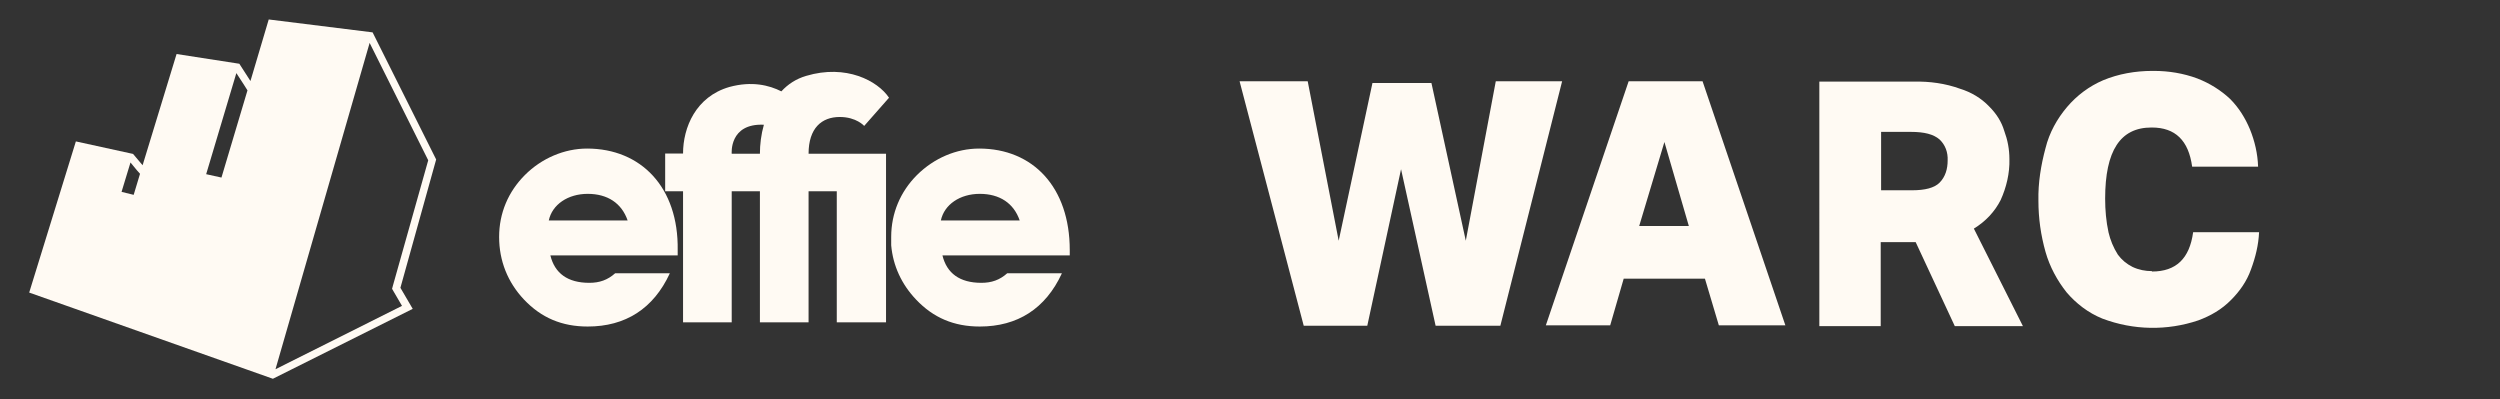
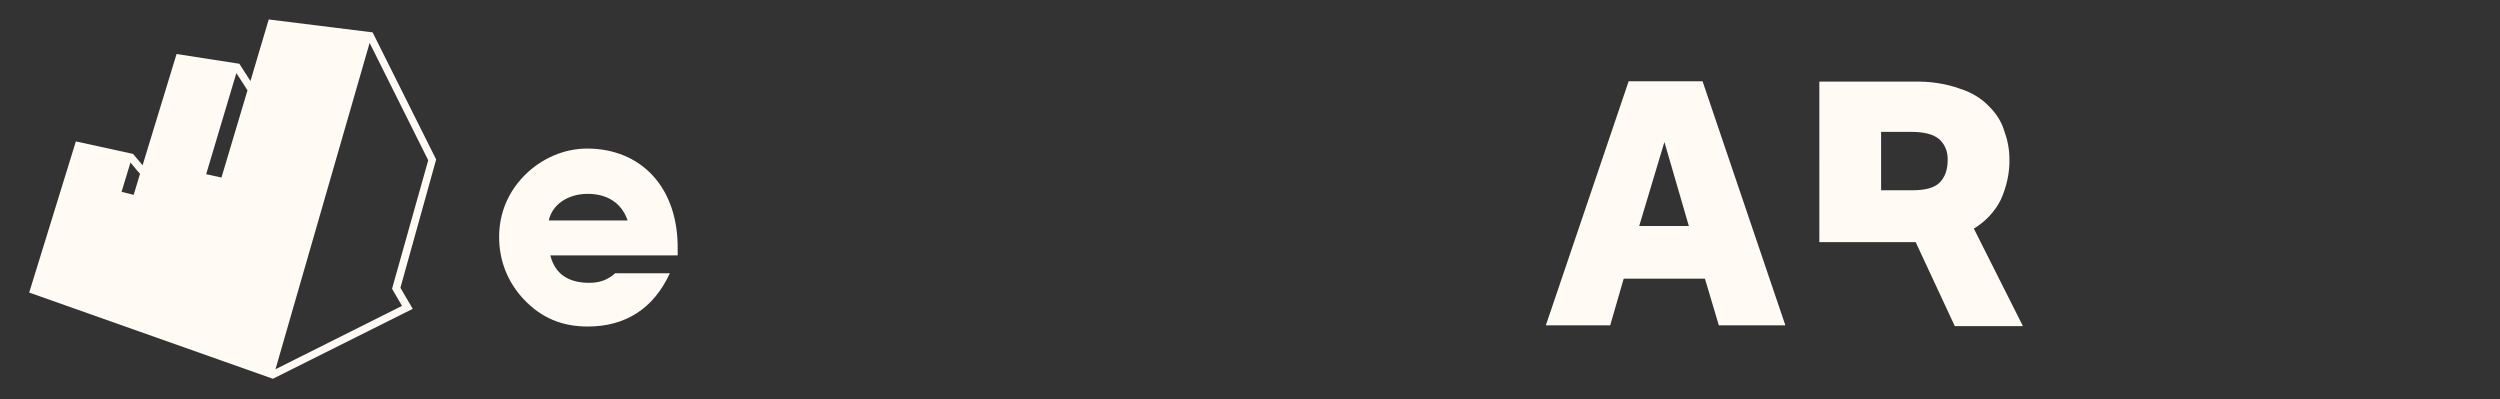
<svg xmlns="http://www.w3.org/2000/svg" id="Layer_1" version="1.1" viewBox="0 0 125.87 20.09">
  <rect x="0" y="0" width="125.87" height="20.09" fill="#333333" stroke="none" />
  <g>
-     <polygon id="W" points="75.31 4.09 73.8 12.12 72.07 4.18 69.1 4.18 67.4 12.12 65.84 4.09 62.41 4.09 65.64 16.4 68.84 16.4 70.54 8.52 72.28 16.4 75.54 16.4 78.65 4.09 75.31 4.09" fill="#fffaf3" />
    <path id="A" d="M83.8,7.15l1.23,4.23h-2.5s1.27-4.23,1.27-4.23ZM82,4.09l-4.17,12.29h3.24l.68-2.35h4.09l.7,2.35h3.35l-4.17-12.29h-3.72Z" fill="#fffaf3" />
-     <path id="R" d="M101.17,8.01c.02.7-.15,1.42-.44,2.06-.3.59-.76,1.08-1.35,1.44l2.47,4.91h-3.43l-1.97-4.23h-1.76v4.23h-3.09V4.11h4.76c.79-.02,1.59.09,2.33.36.55.17,1.06.47,1.46.89.36.36.62.76.76,1.23.17.46.26.92.26,1.43h0ZM94.68,9.58h1.59c.65,0,1.12-.12,1.38-.38.3-.3.41-.7.41-1.12.02-.41-.12-.79-.41-1.06-.3-.26-.76-.38-1.44-.38h-1.5v2.94h-.03Z" fill="#fffaf3" />
-     <path id="C" d="M108.34,13.65c-.32,0-.65-.06-.97-.21-.3-.15-.55-.36-.74-.62-.23-.36-.38-.74-.47-1.12-.12-.55-.17-1.12-.17-1.7,0-2.41.76-3.58,2.33-3.58h.02c1.18,0,1.85.65,2.03,1.97h3.32c-.02-.65-.17-1.29-.41-1.88-.23-.55-.55-1.08-1-1.53-.47-.44-1.03-.79-1.65-1.03-.7-.26-1.44-.38-2.18-.38h-.09c-.85,0-1.7.15-2.47.47-.7.3-1.32.76-1.82,1.35s-.89,1.29-1.08,2.06c-.23.85-.38,1.76-.36,2.65,0,.89.12,1.74.36,2.59.21.74.59,1.44,1.06,2.03.47.55,1.08,1.03,1.8,1.32,1.56.59,3.26.62,4.83.09.62-.23,1.18-.55,1.65-1.03.44-.44.79-.94,1-1.53.23-.62.38-1.23.41-1.88h-3.32c-.18,1.33-.86,1.98-2.07,1.98" fill="#fffaf3" />
+     <path id="R" d="M101.17,8.01c.02.7-.15,1.42-.44,2.06-.3.59-.76,1.08-1.35,1.44l2.47,4.91h-3.43l-1.97-4.23h-1.76h-3.09V4.11h4.76c.79-.02,1.59.09,2.33.36.55.17,1.06.47,1.46.89.36.36.62.76.76,1.23.17.46.26.92.26,1.43h0ZM94.68,9.58h1.59c.65,0,1.12-.12,1.38-.38.3-.3.41-.7.41-1.12.02-.41-.12-.79-.41-1.06-.3-.26-.76-.38-1.44-.38h-1.5v2.94h-.03Z" fill="#fffaf3" />
  </g>
  <path d="M21.96,8.03l-3.2-6.4-5.23-.65-.92,3.1-.56-.87-3.16-.49-1.71,5.6-.48-.57-2.88-.63-2.35,7.61,12.27,4.34,7.04-3.52-.62-1.06s1.8-6.46,1.8-6.46ZM12.29,4.28l.17.27-1.31,4.39-.77-.17,1.52-5.09s.39.6.39.6ZM6.89,8.57l.16.18-.32,1.06-.61-.15.45-1.48s.32.39.32.39ZM20.24,15.4l-6.37,3.19L18.61,2.16l2.95,5.91-1.78,6.32-.04.15.08.14s.42.72.42.72Z" fill="#fffaf3" />
  <g>
-     <path d="M53.46,13.77c-.82,1.77-2.23,2.67-4.13,2.67-1.3,0-2.34-.44-3.21-1.36-.73-.77-1.16-1.7-1.25-2.73,0-.14,0-.28,0-.42,0-1.19.46-2.28,1.3-3.12.86-.85,1.98-1.33,3.13-1.33,2.71,0,4.56,1.95,4.56,5.11v.27h-6.41c.22.9.87,1.38,1.96,1.38.51,0,.92-.14,1.3-.48h2.75ZM51.34,11.1c-.3-.87-1.01-1.34-2.01-1.34s-1.79.54-1.96,1.34c0,0,3.97,0,3.97,0Z" fill="#fffaf3" />
    <path d="M33.72,13.77c-.82,1.77-2.23,2.67-4.13,2.67-1.3,0-2.34-.44-3.21-1.36-.82-.87-1.25-1.95-1.25-3.15s.46-2.28,1.3-3.12,1.98-1.33,3.13-1.33c2.71,0,4.61,1.95,4.56,5.11v.27h-6.41c.22.9.87,1.38,1.96,1.38.51,0,.92-.14,1.3-.48h2.75ZM31.6,11.1c-.3-.87-1.01-1.34-2.01-1.34s-1.79.54-1.96,1.34h3.97Z" fill="#fffaf3" />
-     <path d="M42.13,7.74h-1.42c0-1.29.66-1.85,1.57-1.85.84,0,1.23.45,1.23.45l1.25-1.42c-.57-.85-2.16-1.7-4.17-1.1-.51.15-.92.42-1.25.78-.61-.31-1.49-.53-2.62-.22-1.69.49-2.33,2.04-2.33,3.35h-.9v1.9h.9v6.6h2.45v-6.6h1.42v6.6h2.45v-6.6h1.42v6.6h2.48V7.74h-2.48ZM38.26,7.74h-1.42s-.14-1.54,1.62-1.46c-.14.49-.2,1-.2,1.46Z" fill="#fffaf3" />
  </g>
</svg>